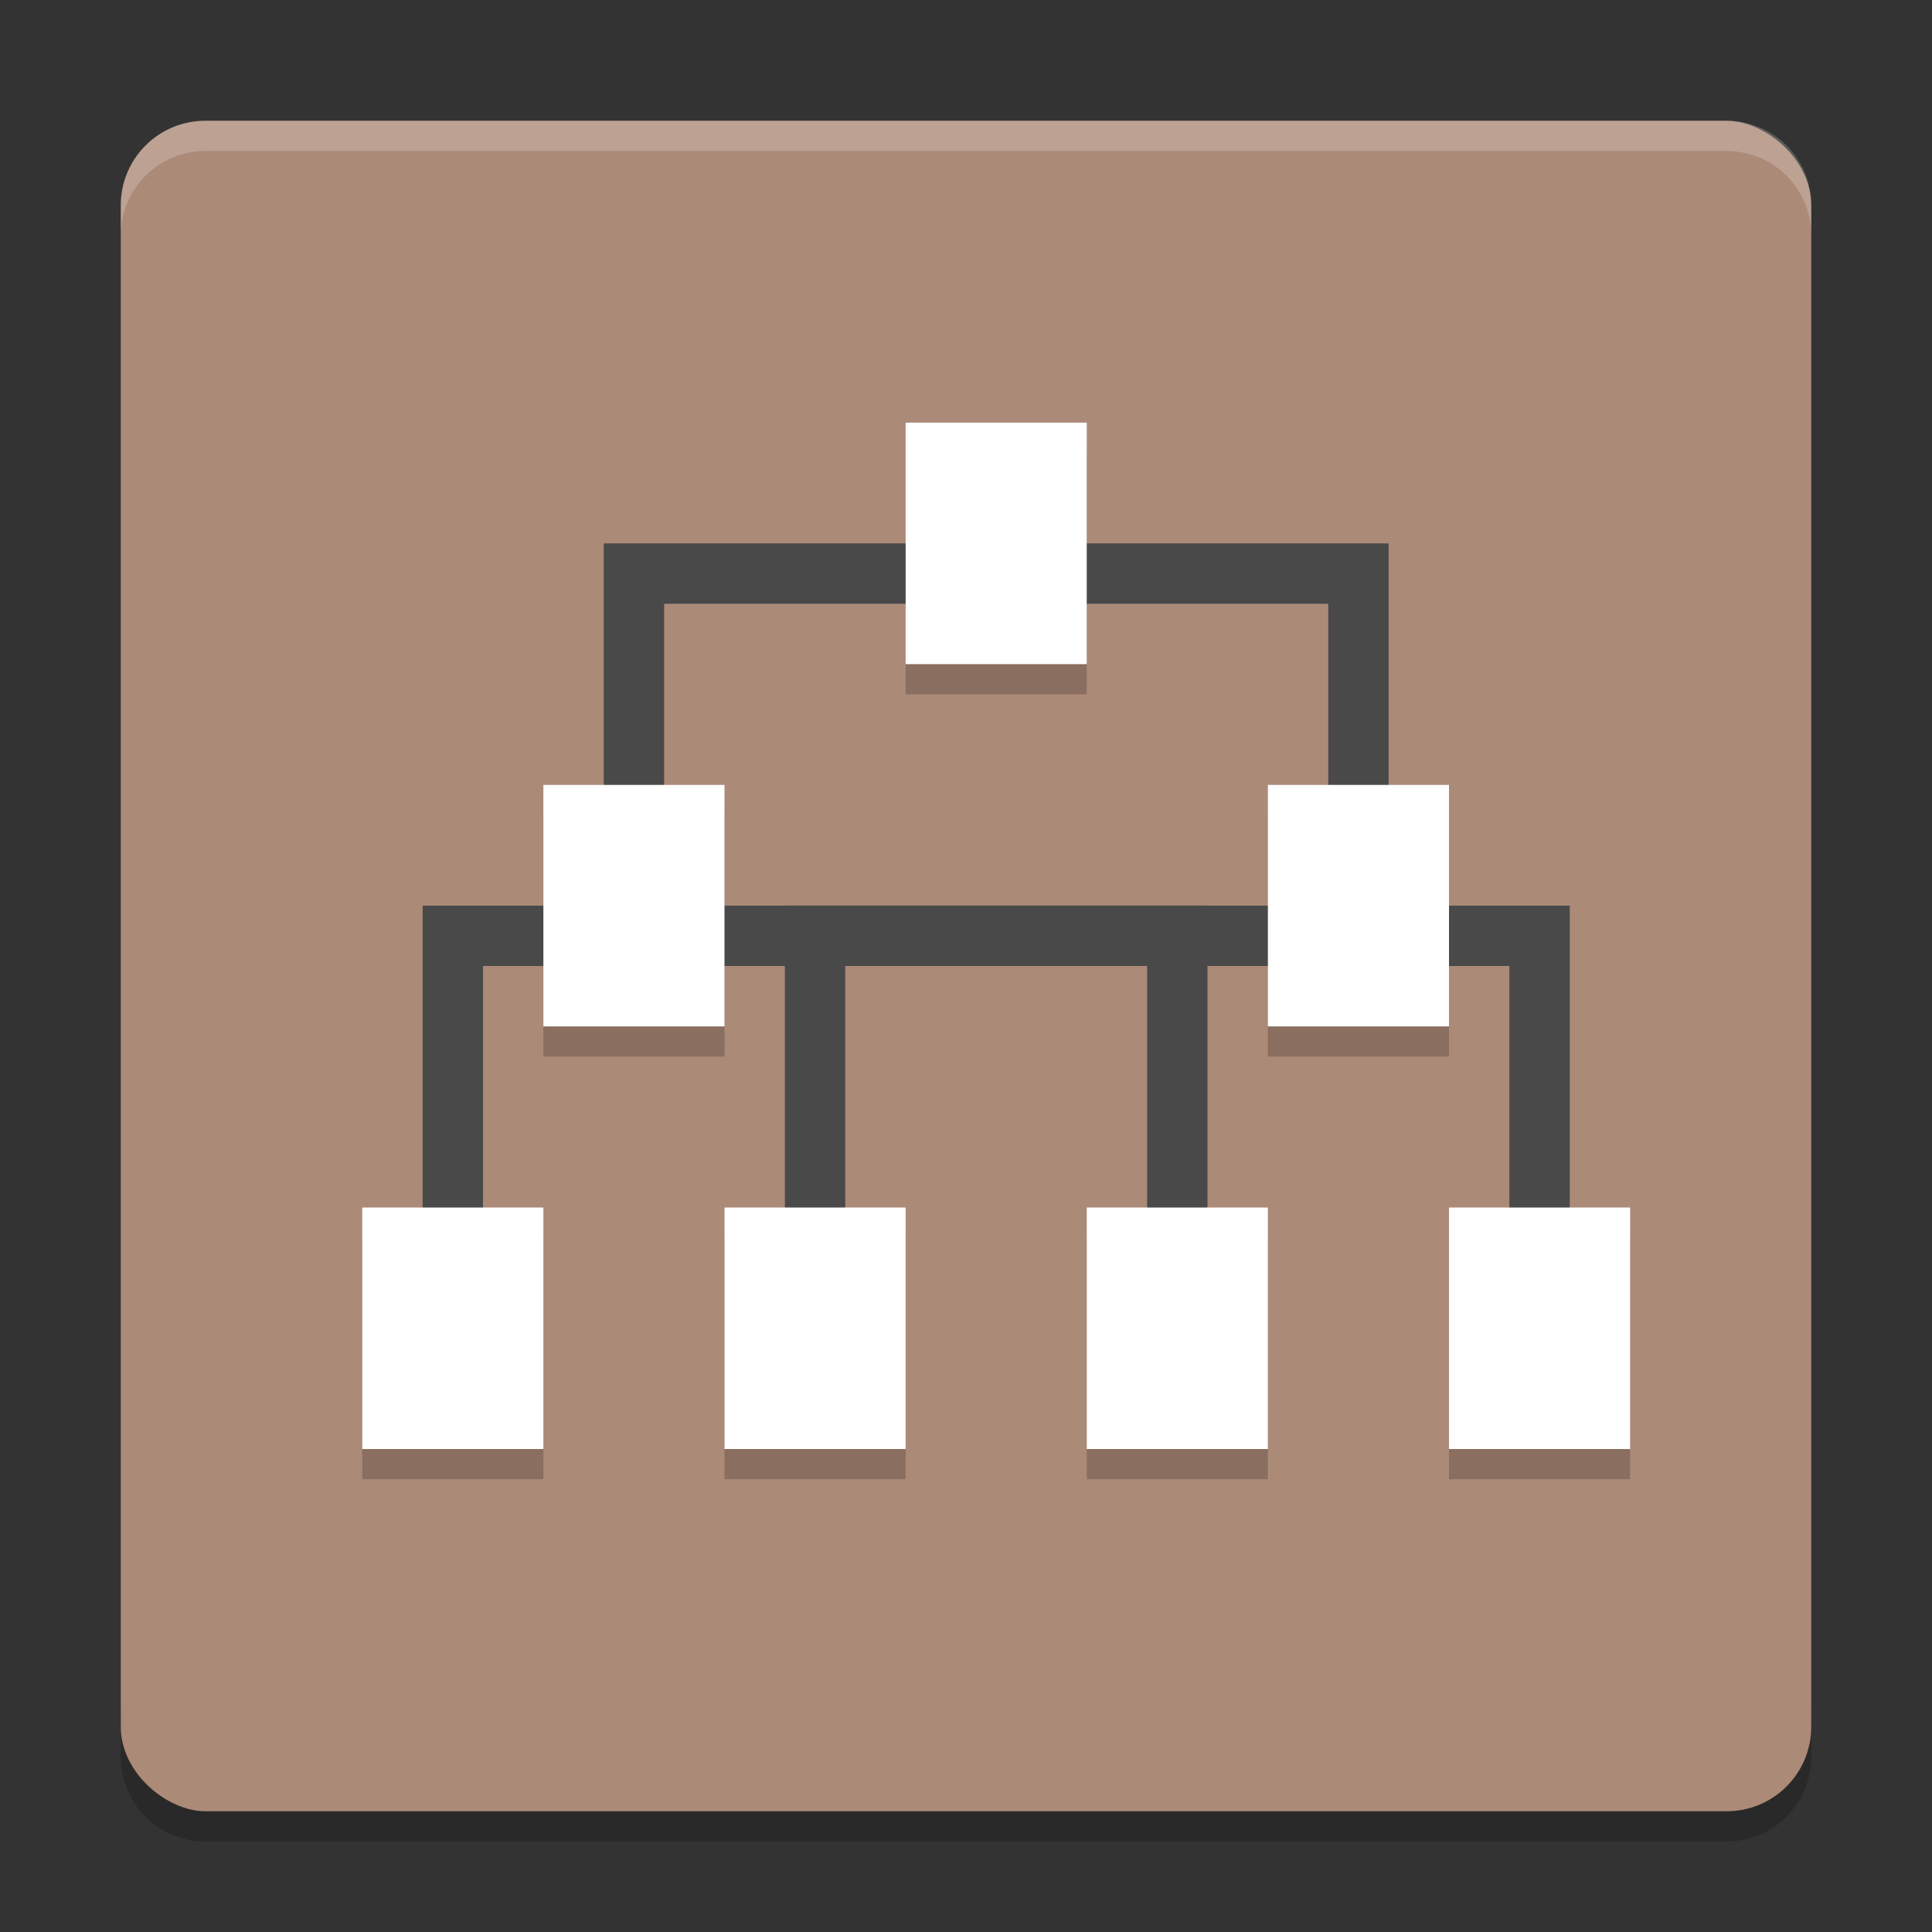
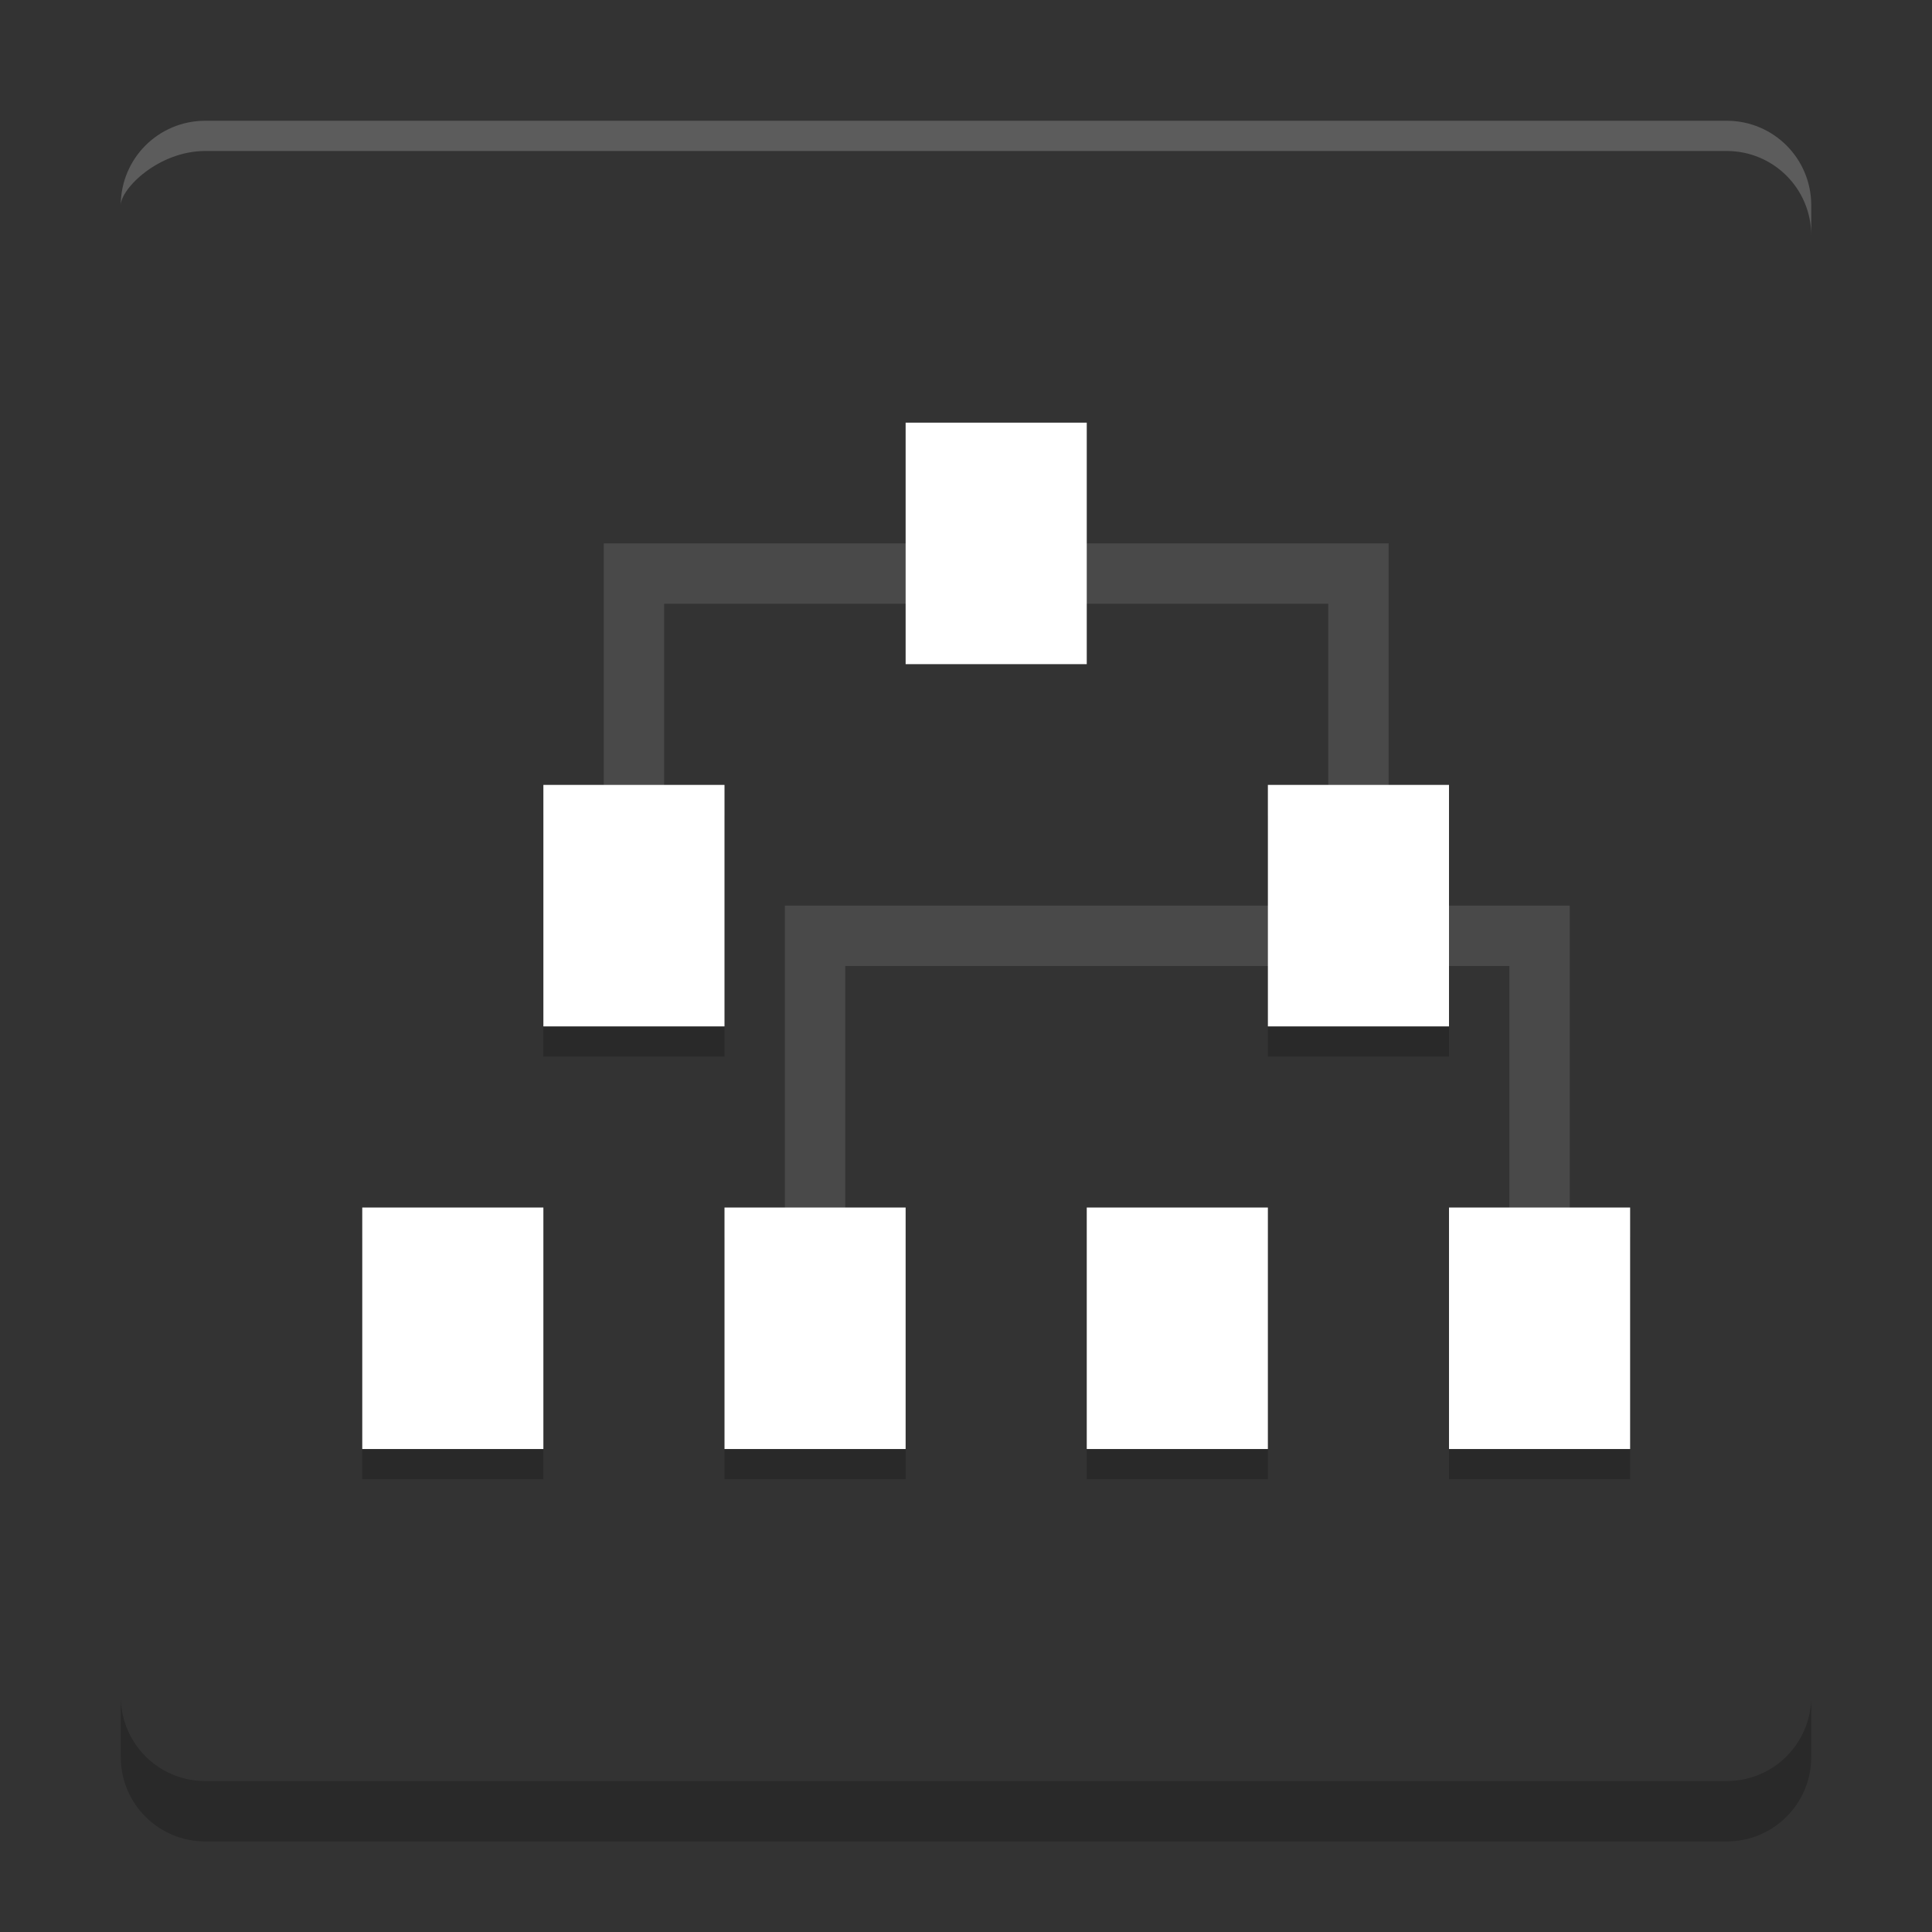
<svg xmlns="http://www.w3.org/2000/svg" height="64" viewBox="0 0 64 64" width="64" version="1.1">
  <rect x="0" y="0" width="64" height="64" fill="#333333" stroke="none" />
  <path style="opacity:0.2" d="m 4,56.2 0,2 c 0,1.55 1.25,2.8 2.801,2.8 L 57.2,61 C 58.75,61 60,59.75 60,58.2 l 0,-2 c 0,1.55 -1.25,2.8 -2.8,2.8 l -50.399,0 c -1.55,0 -2.8,-1.25 -2.8,-2.8 z" />
-   <rect style="fill:#ac8a78" transform="matrix(0,-1,-1,0,0,0)" rx="2.8" ry="2.8" height="55.999" width="55.999" y="-60" x="-60" />
  <path style="fill:none;stroke:#494949;stroke-width:2" d="m 21,30 0,-11 24,0 0,11" />
  <path style="fill:none;stroke:#494949;stroke-width:2" d="m 27,44 0,-13 24,0 0,13" />
-   <path style="fill:none;stroke:#494949;stroke-width:2" d="m 15,44 0,-13 24,0 0,13" />
  <g style="opacity:0.2" transform="matrix(2,0,0,2,5.760572e-5,1.001)">
    <rect style="opacity:1" height="4" width="3" y="20" x="6" />
    <rect style="opacity:1" height="4" width="3" y="20" x="12" />
    <rect style="opacity:1" height="4" width="3" y="20" x="18" />
-     <rect style="opacity:1" height="4" width="3" y="7" x="15" />
    <rect style="opacity:1" height="4" width="3" y="13" x="9" />
    <rect style="opacity:1" height="4" width="3" y="13" x="21" />
    <rect style="opacity:1" height="4" width="3" y="20" x="24" />
  </g>
  <g style="fill:#ffffff" transform="matrix(2,0,0,2,5.760572e-5,8.866e-4)">
    <rect y="20" width="3" x="6" height="4" />
    <rect y="20" width="3" x="12" height="4" />
    <rect y="20" width="3" x="18" height="4" />
    <rect y="7" width="3" x="15" height="4" />
    <rect y="13" width="3" x="9" height="4" />
    <rect y="13" width="3" x="21" height="4" />
    <rect y="20" width="3" x="24" height="4" />
  </g>
-   <path style="opacity:0.2;fill:#ffffff" d="M 6.801 4 C 5.25 4 4 5.25 4 6.801 L 4 7.803 C 4 6.252 5.25 5.002 6.801 5.002 L 57.199 5.002 C 58.749 5.002 60 6.252 60 7.803 L 60 6.801 C 60 5.25 58.749 4 57.199 4 L 6.801 4 z" />
+   <path style="opacity:0.2;fill:#ffffff" d="M 6.801 4 C 5.25 4 4 5.25 4 6.801 C 4 6.252 5.25 5.002 6.801 5.002 L 57.199 5.002 C 58.749 5.002 60 6.252 60 7.803 L 60 6.801 C 60 5.25 58.749 4 57.199 4 L 6.801 4 z" />
</svg>